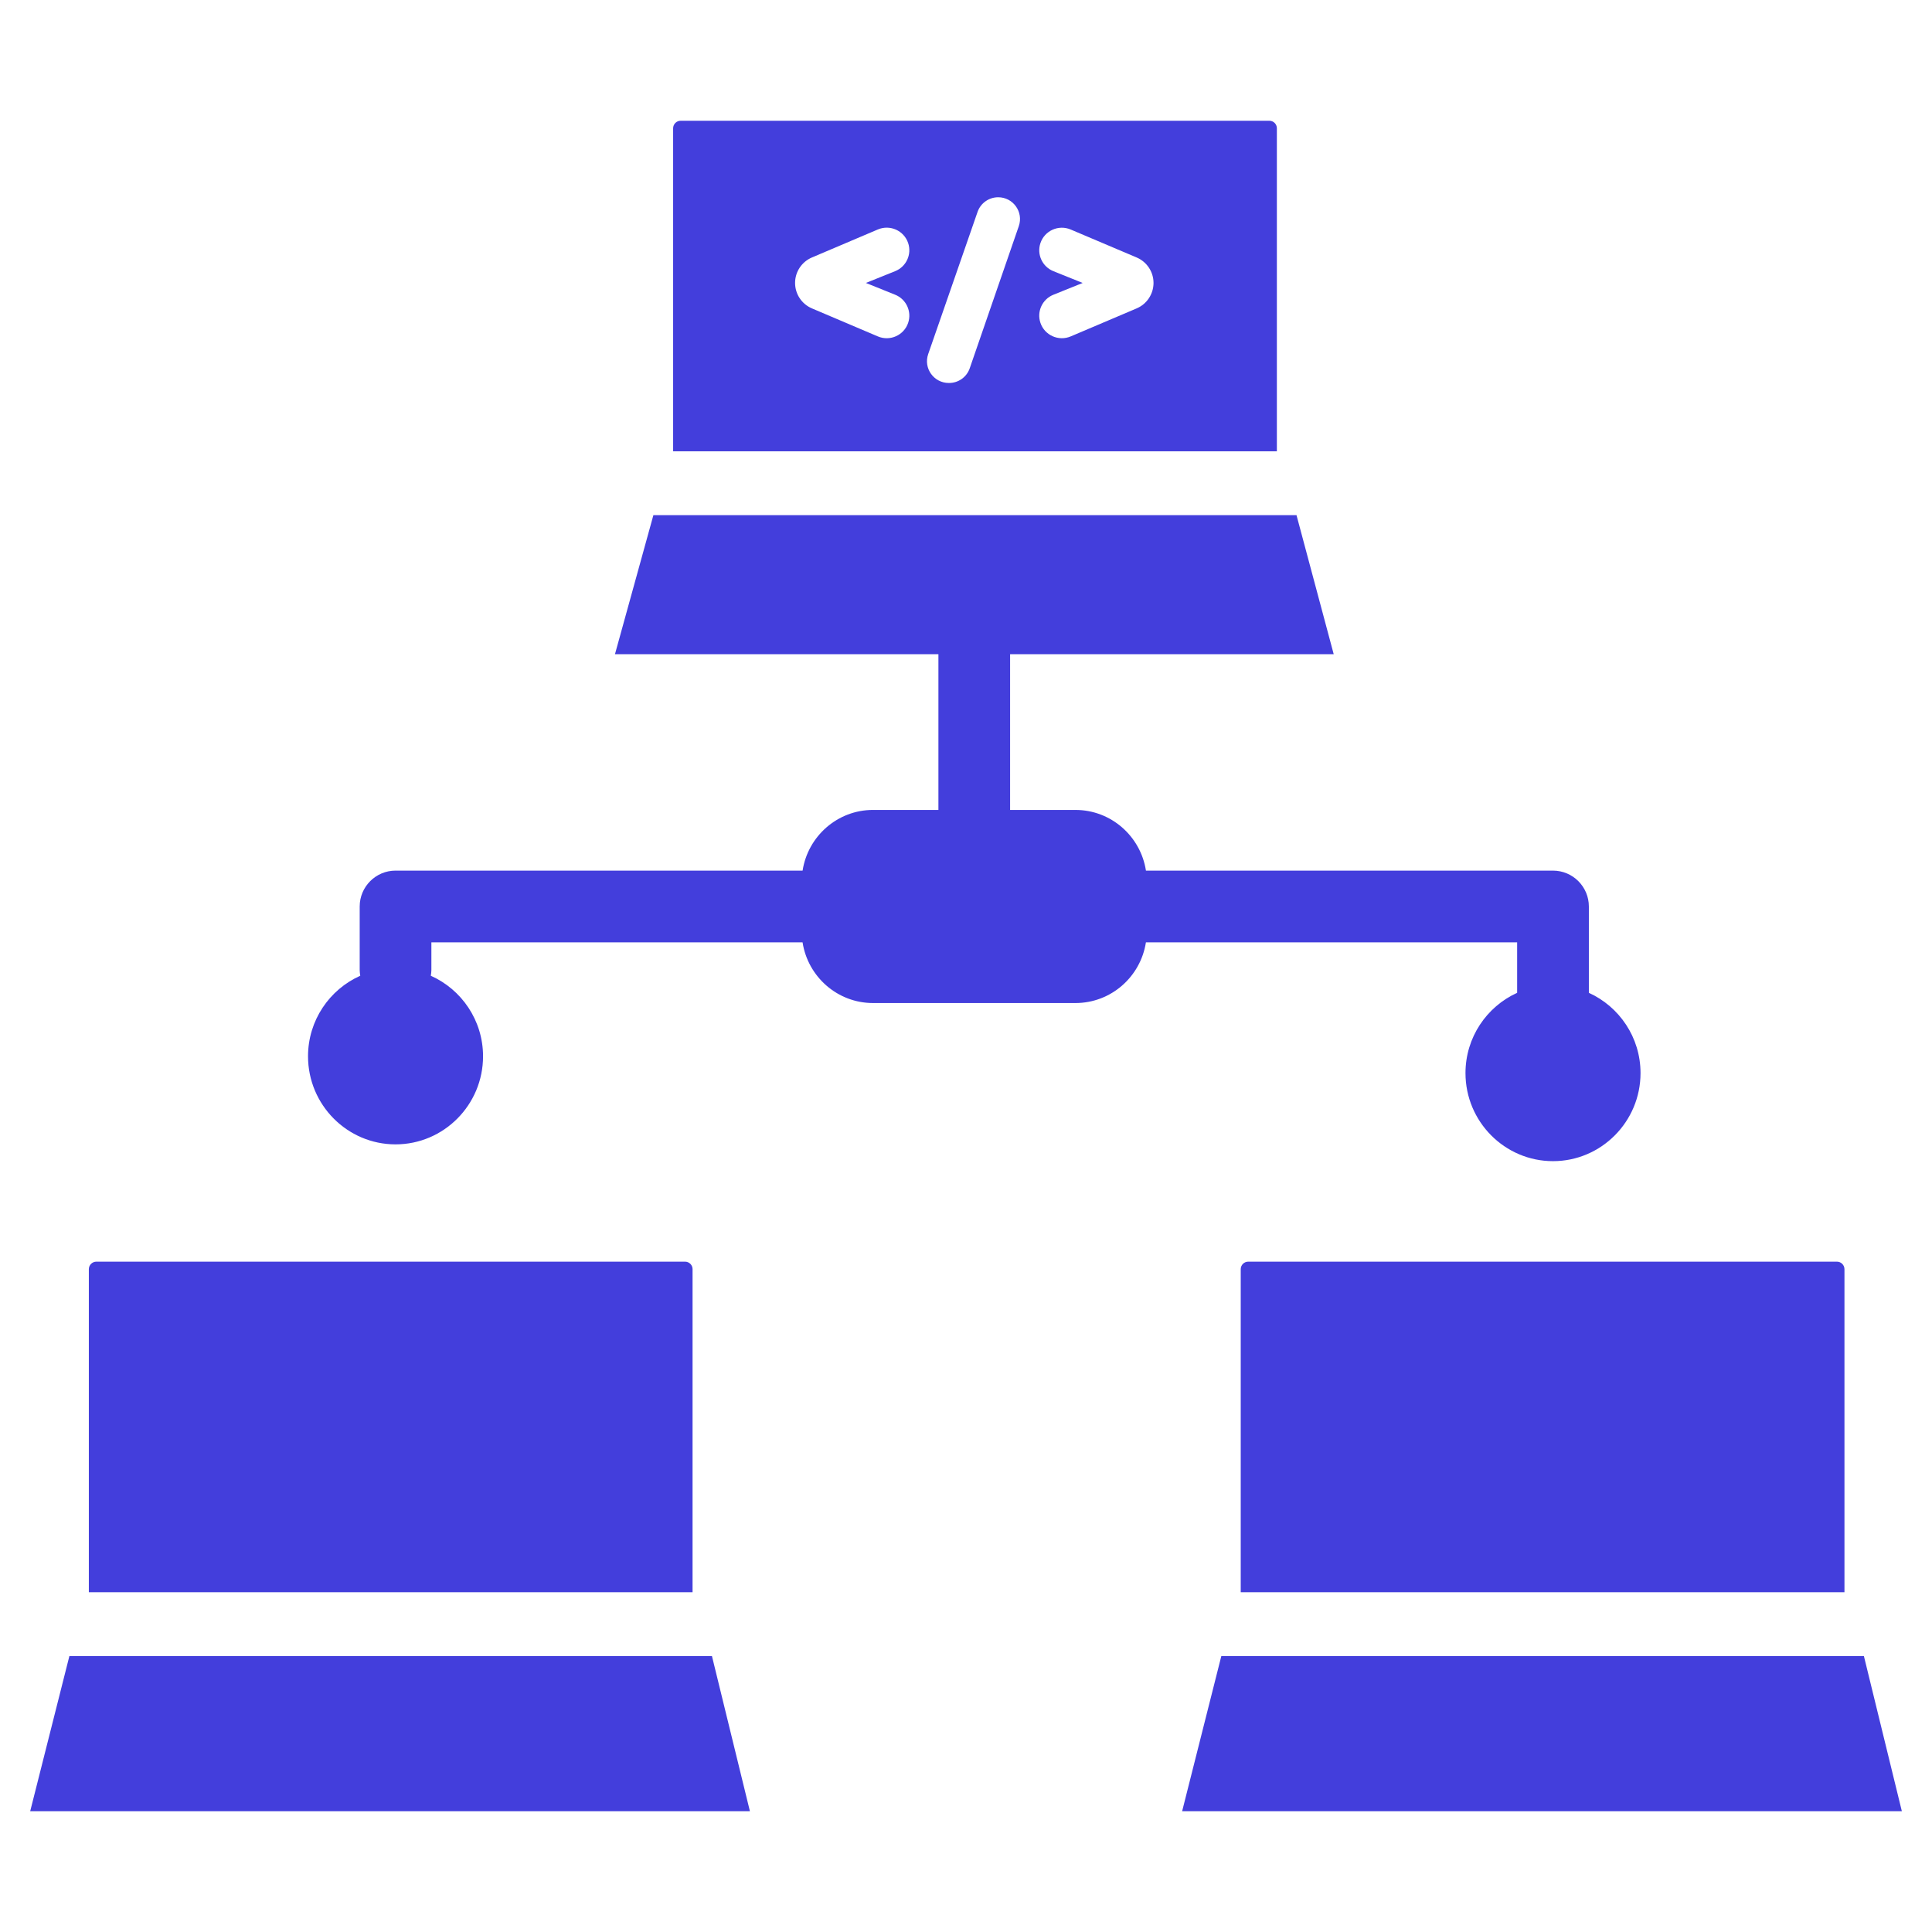
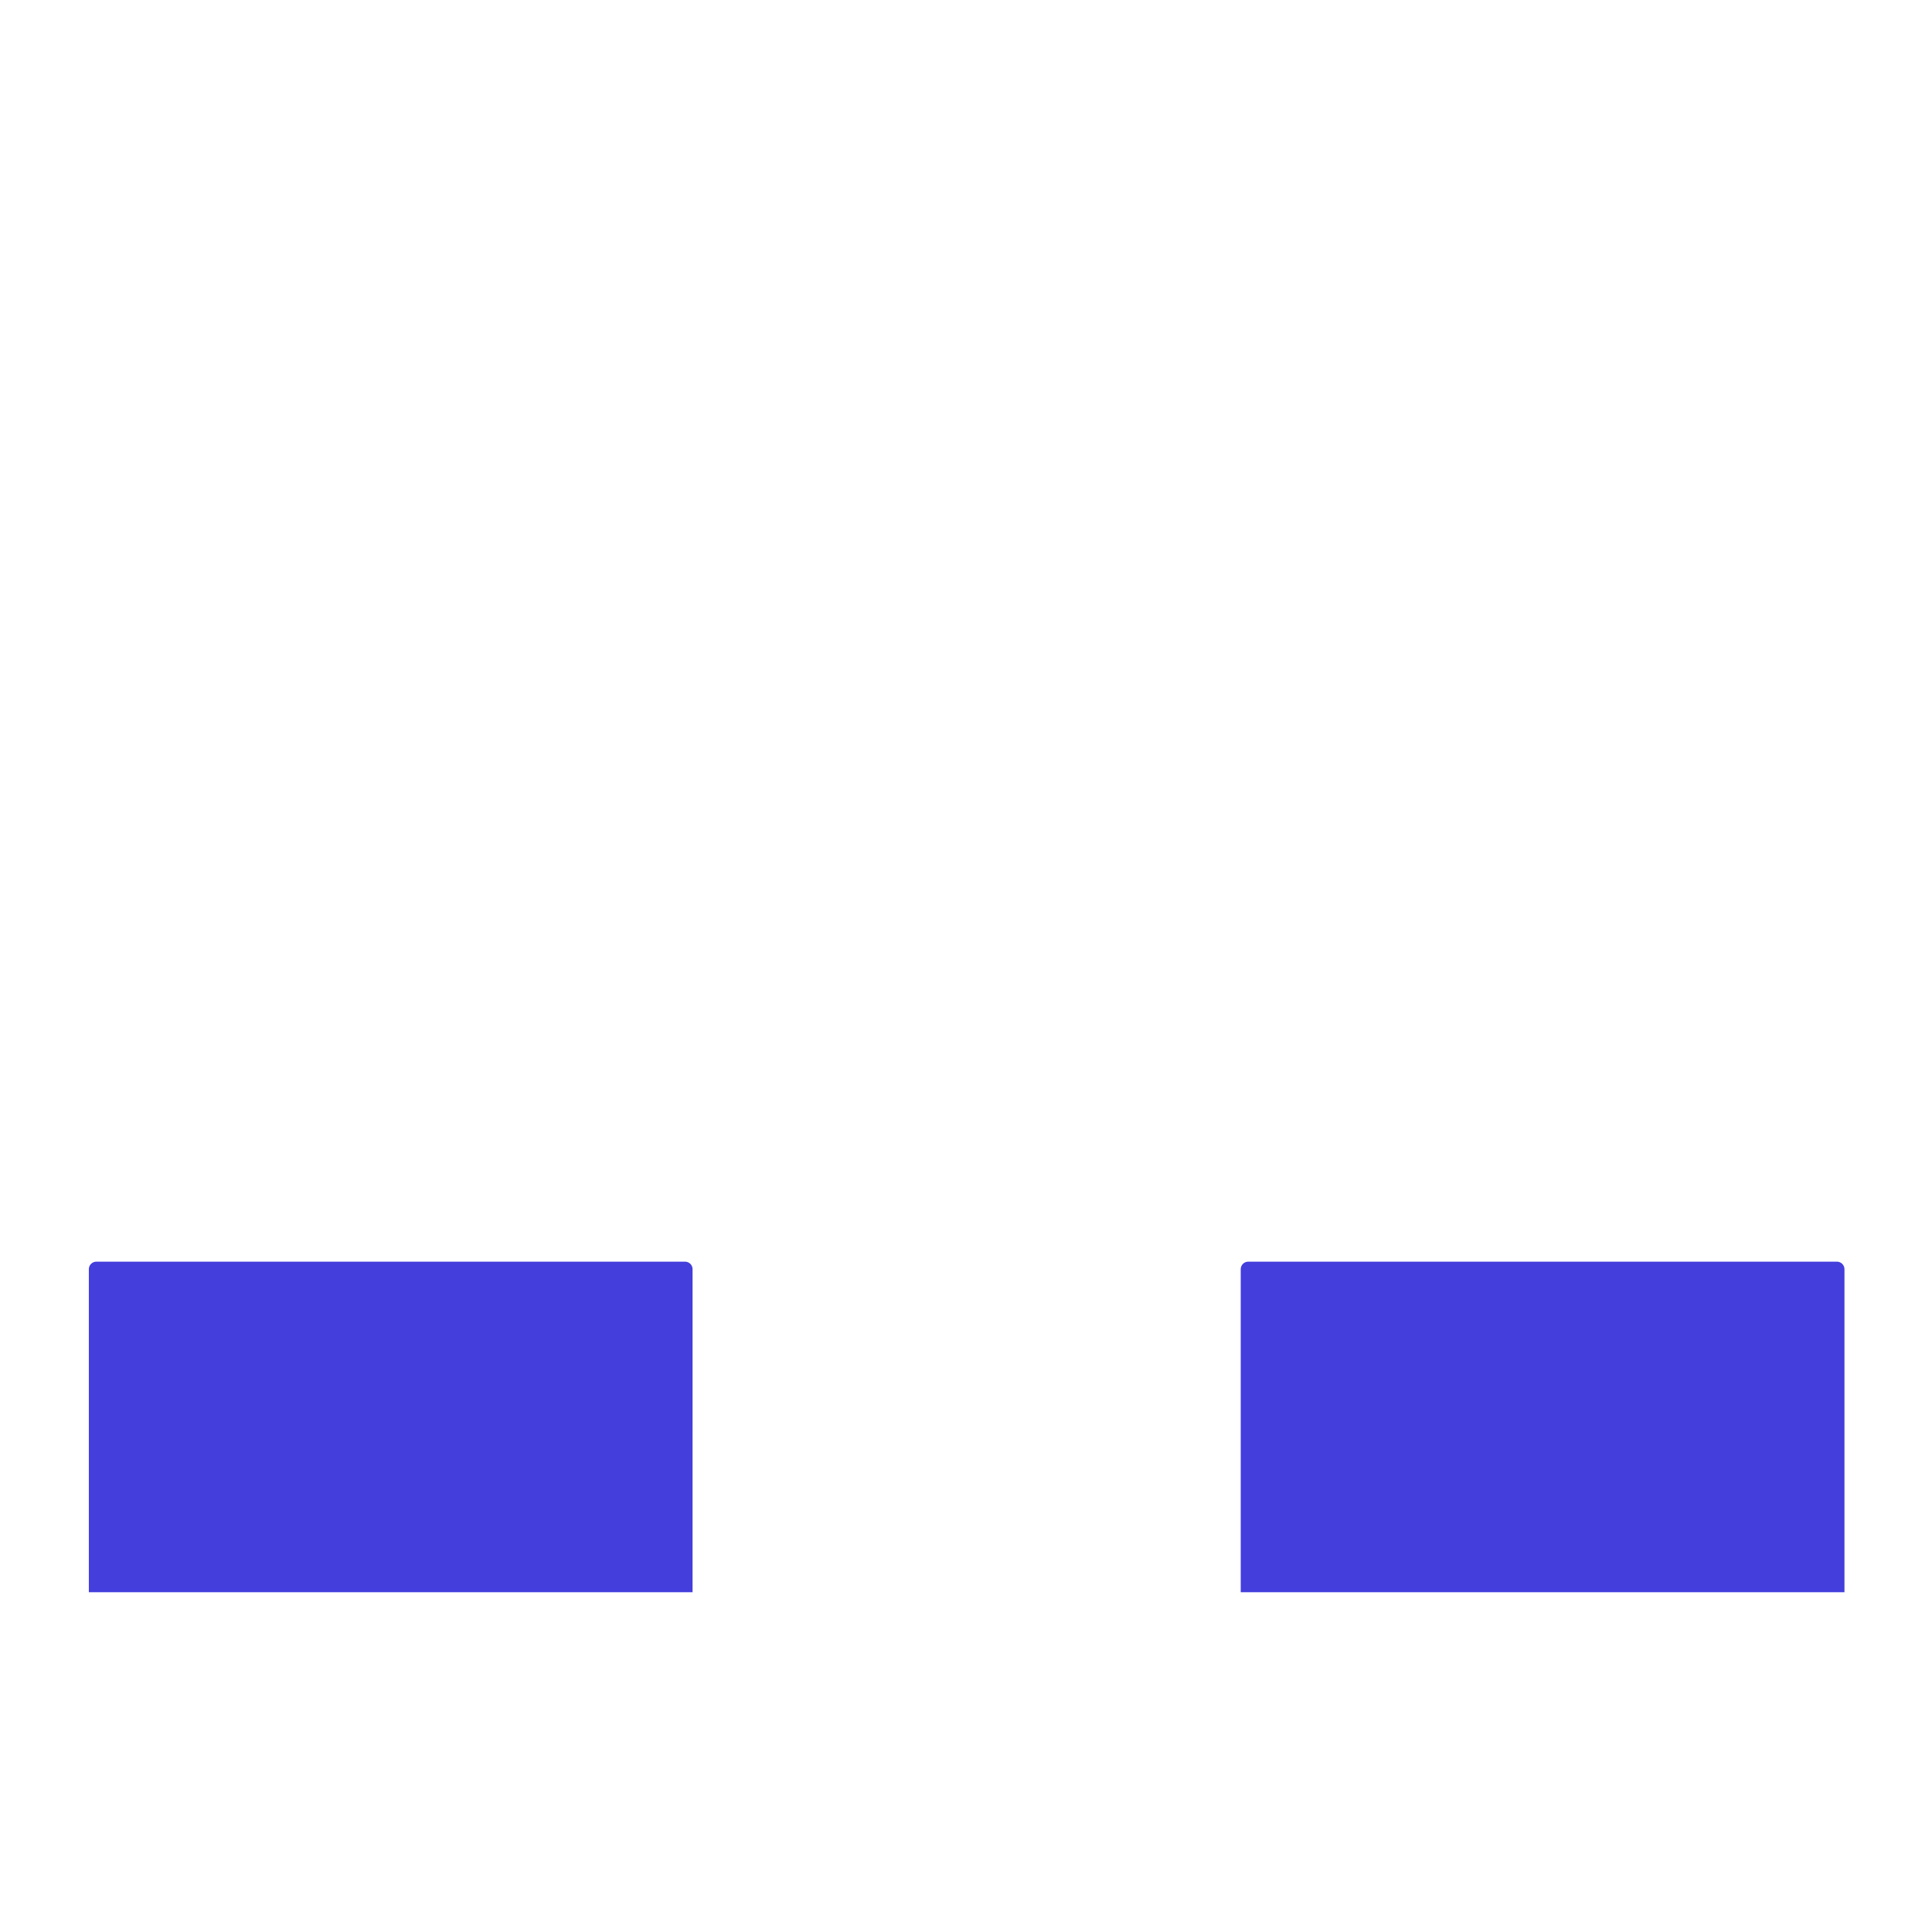
<svg xmlns="http://www.w3.org/2000/svg" width="1200" height="1200" version="1.1" viewBox="0 0 1200 1200">
  <g fill="#433edc">
-     <path d="m942.32 585.33v31.332c-18.891 8.578-32.082 27.676-32.082 49.848 0 30.16 24.375 54.703 54.355 54.703 29.973 0 54.367-24.543 54.367-54.703 0-22.172-13.199-41.27-32.09-49.848v-53.617c0-12.281-9.992-22.285-22.273-22.285h-252.83c-3.309-21.301-21.602-37.695-43.789-37.695h-40.586v-96.73h201l-23.109-86.363h-399.45l-23.867 86.363h200.9v96.723h-40.574c-22.199 0-40.48 16.398-43.789 37.695h-252.82c-12.281 0-22.273 10.004-22.273 22.285v39.488c0 1.211 0.168 2.371 0.355 3.535-19.078 8.504-32.445 27.703-32.445 50.023 0 30.16 24.383 54.703 54.355 54.703s54.355-24.543 54.355-54.703c0-22.312-13.359-41.523-32.445-50.023 0.188-1.152 0.355-2.324 0.355-3.535v-17.203h230.55c3.309 21.301 21.602 37.688 43.789 37.688h125.69c22.191 0 40.473-16.387 43.781-37.688h230.57z" />
    <path d="m430.17 788.32c0-2.586-2.102-4.68-4.68-4.68h-365.63c-2.578 0-4.68 2.102-4.68 4.68v200.65h374.98l0.004-200.65z" />
-     <path d="m43.098 1028.6-24.348 96.402h447.04l-23.59-96.402z" />
-     <path d="m793.09 79.68c0-2.578-2.098-4.68-4.676-4.68h-365.64c-2.578 0-4.68 2.102-4.68 4.68v200.65h374.99zm-237.09 103.38c6.871 2.766 10.414 10.379 8.09 17.398-2.578 7.789-11.277 11.711-18.844 8.492l-40.93-17.398c-6.356-2.699-10.48-8.926-10.48-15.816s4.125-13.117 10.48-15.816l40.93-17.391c7.566-3.215 16.266 0.711 18.844 8.492 2.324 7.023-1.211 14.633-8.082 17.398l-18.188 7.32zm76.801-42.617-30.488 88.312c-1.883 5.457-7.031 9.121-12.816 9.121h-0.176c-9.32 0-15.863-9.16-12.805-17.945l30.664-88.312c1.895-5.445 7.031-9.094 12.805-9.094 9.301-0.008 15.844 9.133 12.816 17.918zm73.184 51.113-40.93 17.391c-7.555 3.215-16.258-0.703-18.844-8.484-2.336-7.023 1.211-14.633 8.082-17.398l18.18-7.312-18.188-7.32c-6.871-2.766-10.398-10.379-8.07-17.391 2.578-7.773 11.258-11.68 18.816-8.484l40.949 17.363c6.356 2.699 10.492 8.926 10.492 15.816-0.008 6.902-4.133 13.121-10.488 15.82z" />
-     <path d="m1157.7 1028.6h-399.11l-24.348 96.402h447.04z" />
    <path d="m770.64 788.32v200.65h374.99l-0.004-200.65c0-2.586-2.102-4.68-4.68-4.68h-365.63c-2.578-0.008-4.676 2.09-4.676 4.68z" />
  </g>
</svg>